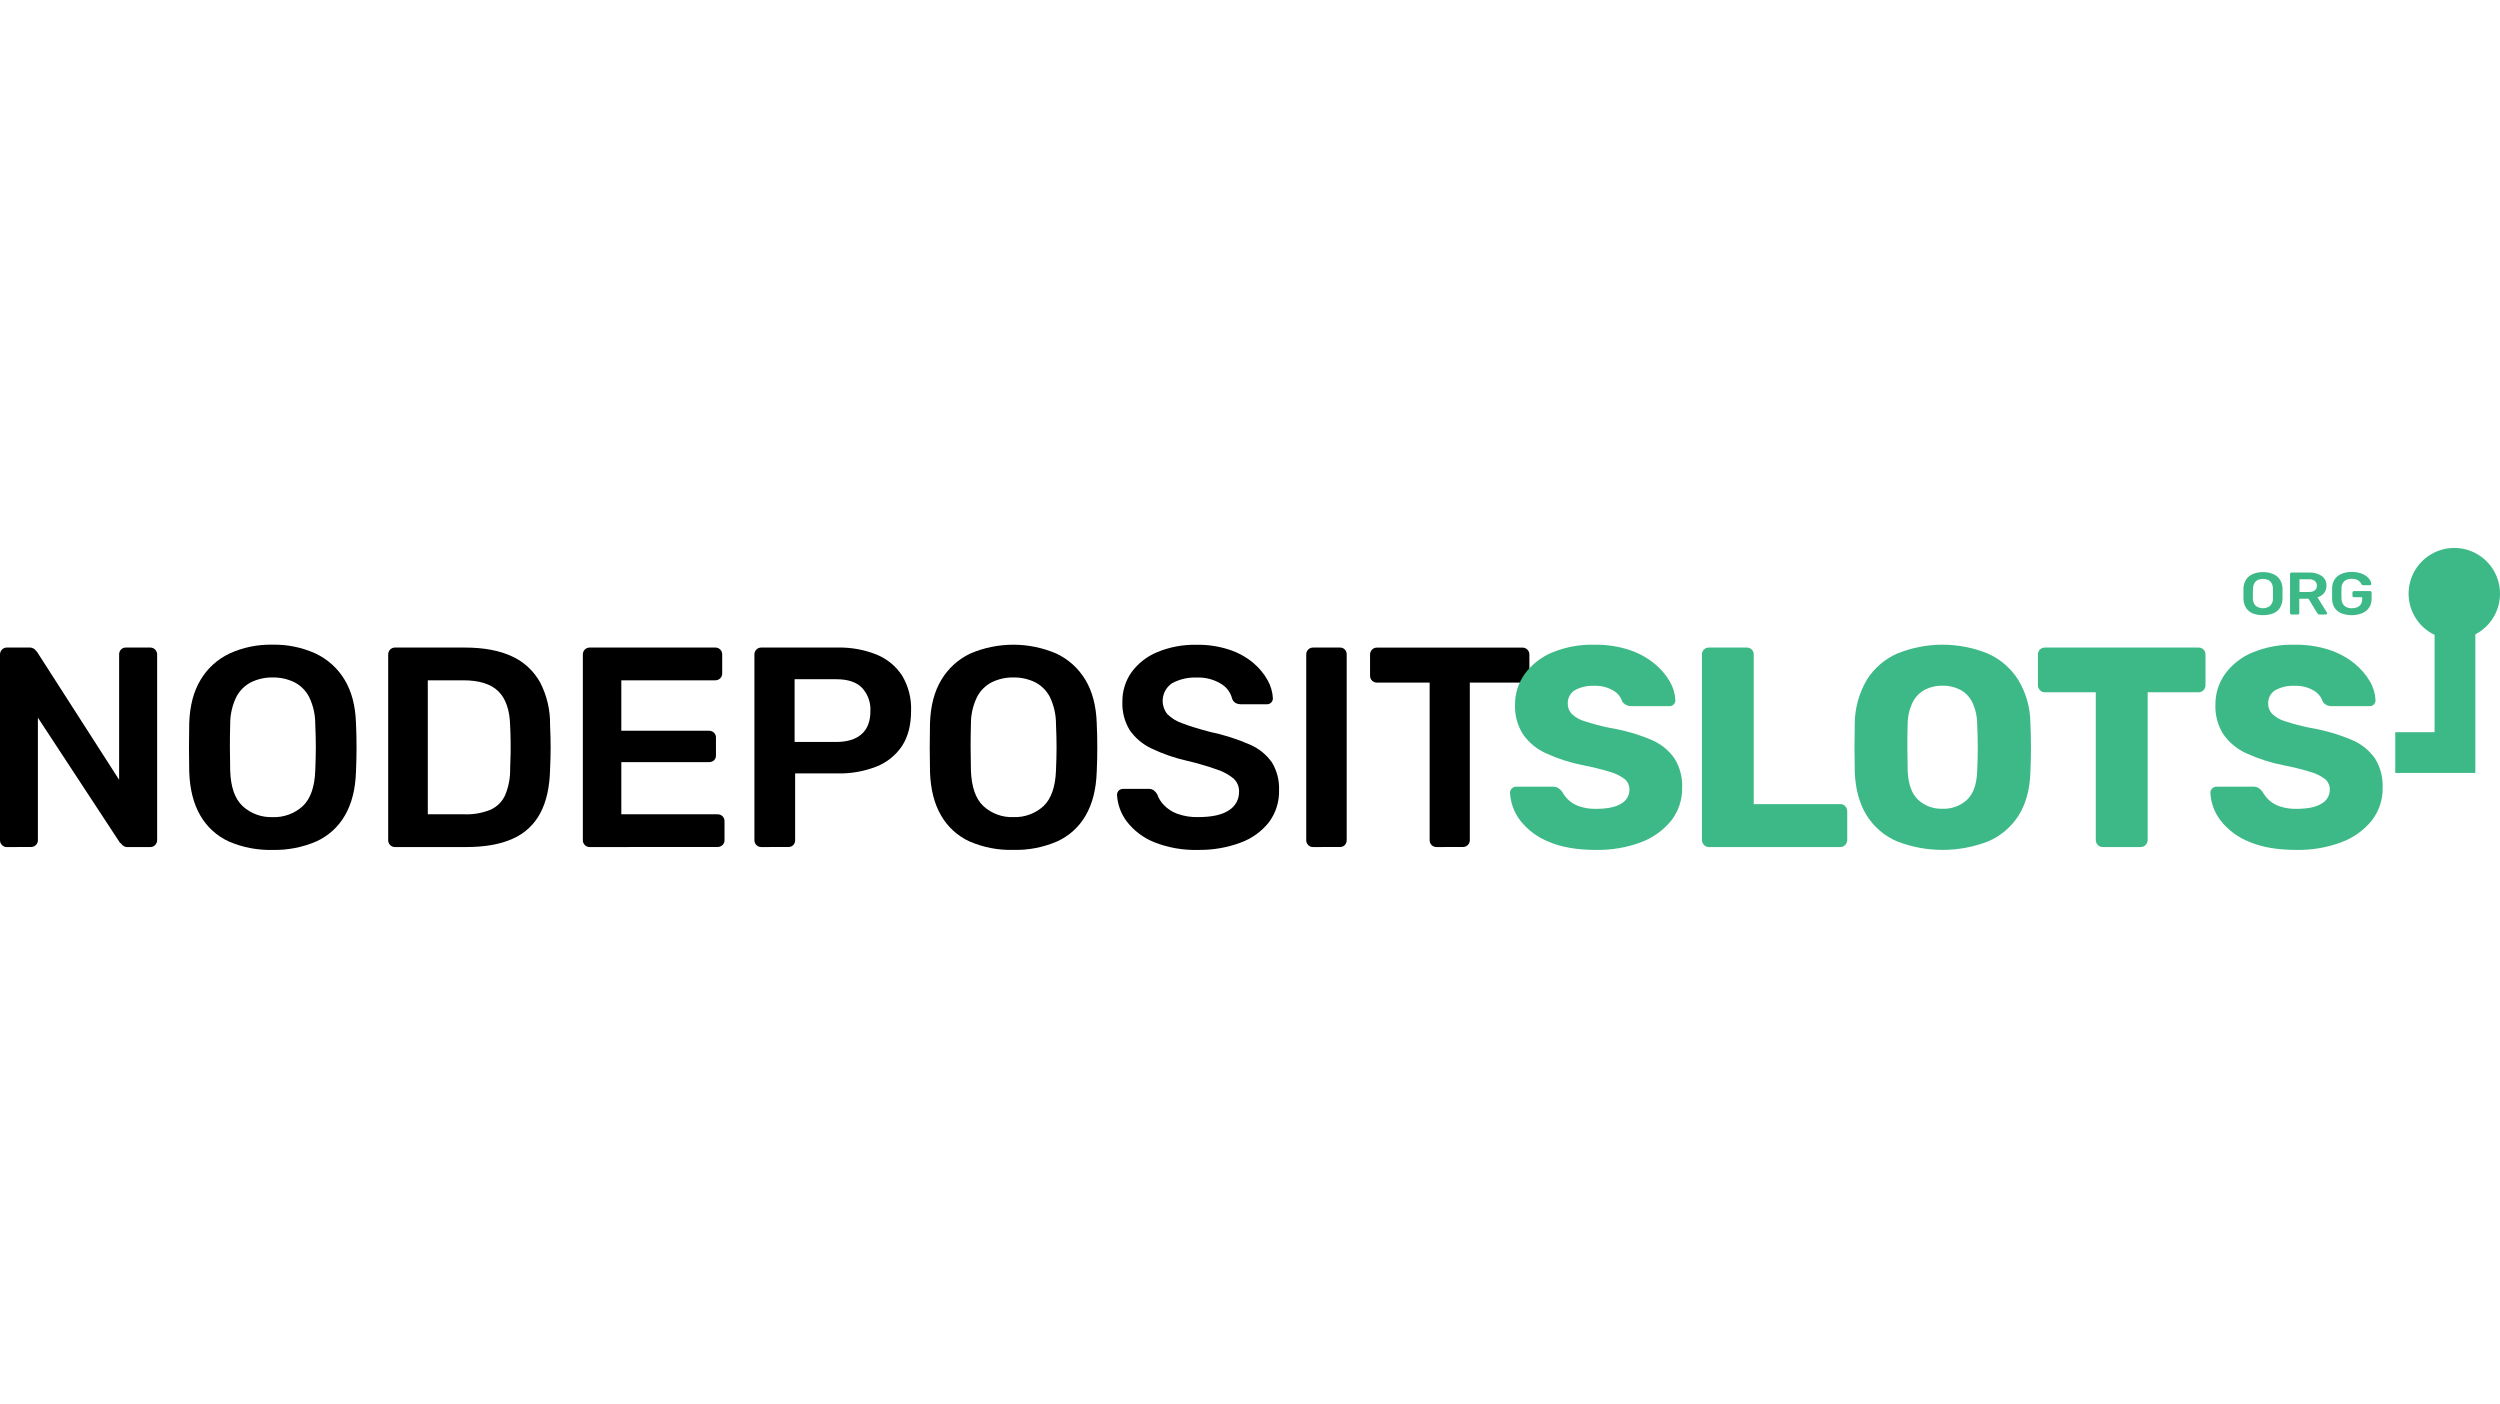
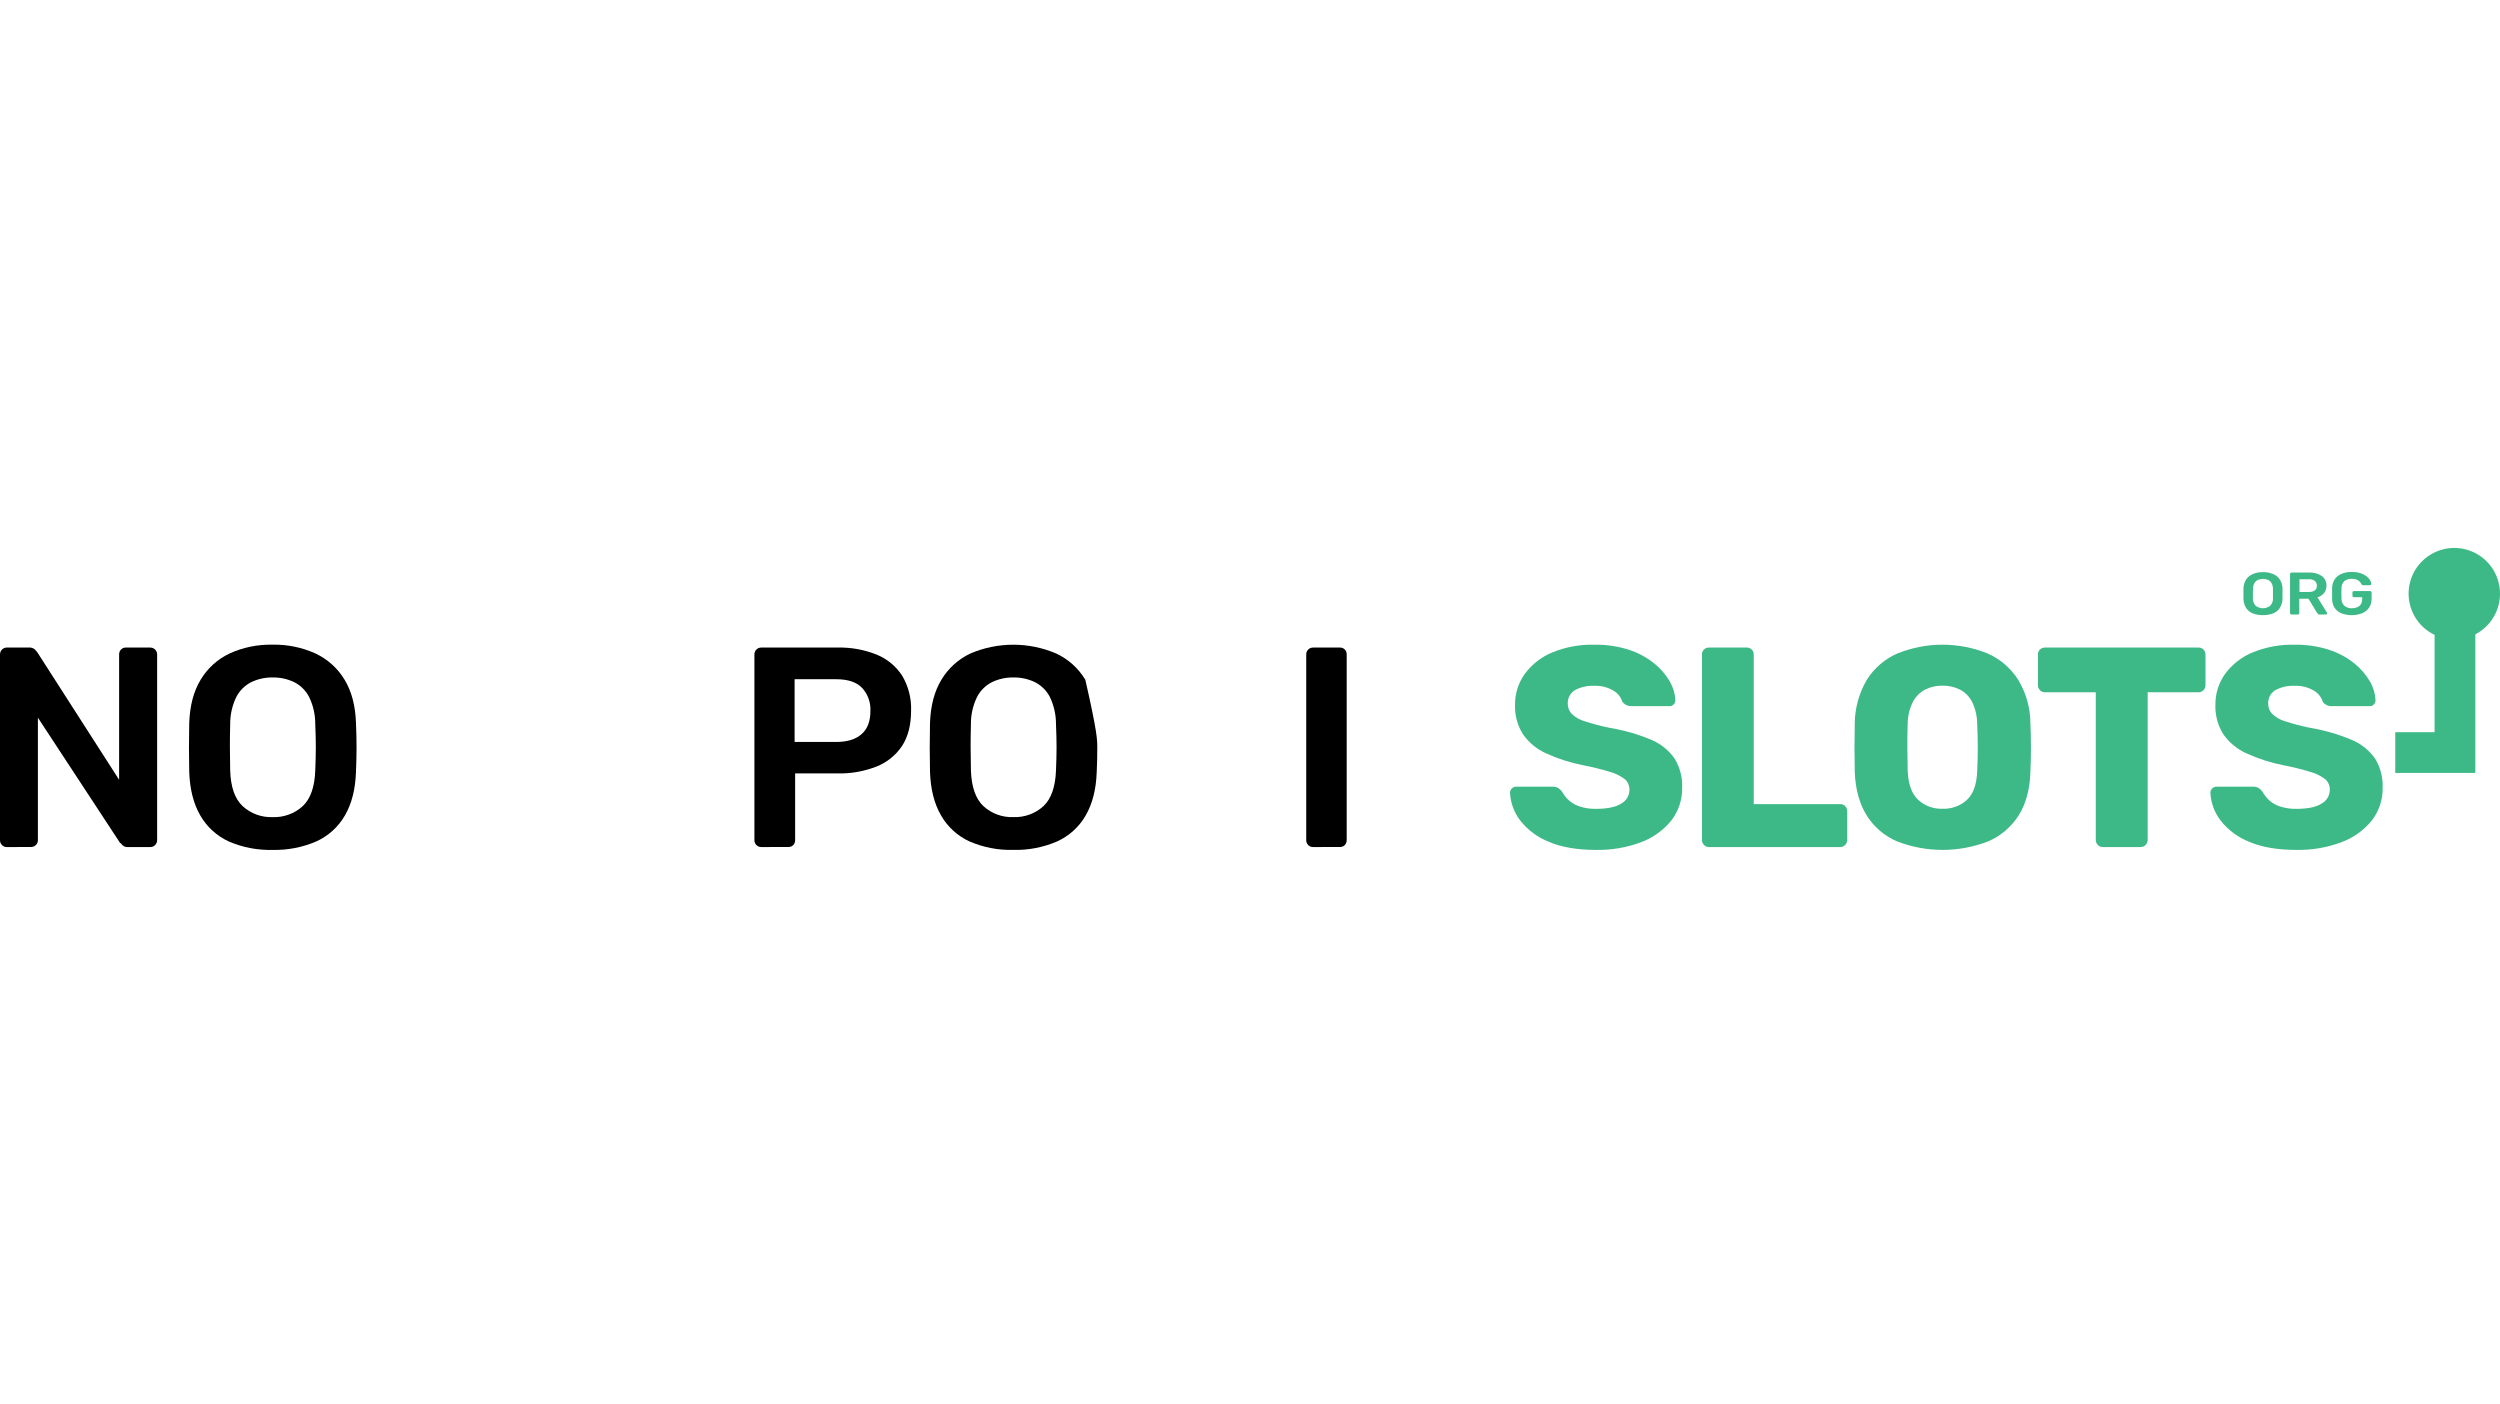
<svg xmlns="http://www.w3.org/2000/svg" width="146" height="82" viewBox="0 0 146 82" fill="none">
  <path d="M0.398 49.468C0.346 49.469 0.294 49.459 0.245 49.439C0.197 49.419 0.153 49.39 0.116 49.352C0.078 49.315 0.048 49.27 0.028 49.221C0.008 49.171 -0.001 49.118 0 49.065V38.233C-0.002 38.178 0.007 38.123 0.027 38.071C0.047 38.02 0.077 37.972 0.116 37.933C0.153 37.896 0.197 37.866 0.245 37.846C0.294 37.826 0.346 37.816 0.398 37.817H1.68C1.743 37.811 1.806 37.817 1.866 37.835C1.927 37.853 1.983 37.884 2.031 37.924C2.083 37.974 2.13 38.027 2.173 38.084L6.957 45.54V38.233C6.952 38.123 6.991 38.015 7.065 37.933C7.103 37.894 7.148 37.864 7.198 37.843C7.249 37.824 7.303 37.815 7.356 37.817H8.759C8.815 37.815 8.87 37.824 8.922 37.844C8.973 37.864 9.02 37.894 9.059 37.933C9.099 37.972 9.129 38.019 9.149 38.071C9.17 38.122 9.179 38.178 9.177 38.233V49.052C9.178 49.108 9.169 49.163 9.148 49.214C9.128 49.266 9.098 49.313 9.059 49.352C9.022 49.39 8.979 49.419 8.93 49.439C8.881 49.459 8.829 49.469 8.777 49.468H7.479C7.419 49.474 7.357 49.467 7.3 49.447C7.242 49.427 7.19 49.395 7.146 49.352C7.102 49.296 7.051 49.245 6.995 49.201L2.213 41.912V49.065C2.214 49.117 2.204 49.17 2.185 49.219C2.165 49.267 2.135 49.312 2.098 49.349C2.058 49.387 2.011 49.417 1.959 49.437C1.908 49.457 1.853 49.466 1.798 49.465L0.398 49.468Z" fill="black" />
  <path d="M15.912 49.635C15.038 49.657 14.169 49.49 13.366 49.144C12.666 48.825 12.084 48.295 11.7 47.628C11.302 46.946 11.085 46.094 11.051 45.073C11.041 44.596 11.036 44.125 11.036 43.658C11.036 43.192 11.041 42.714 11.051 42.226C11.085 41.216 11.307 40.372 11.718 39.695C12.117 39.029 12.704 38.496 13.406 38.164C14.192 37.806 15.049 37.63 15.912 37.649C16.778 37.631 17.637 37.807 18.425 38.164C19.131 38.494 19.722 39.027 20.123 39.695C20.535 40.372 20.757 41.216 20.789 42.226C20.812 42.714 20.823 43.191 20.822 43.657C20.821 44.122 20.81 44.594 20.789 45.072C20.756 46.092 20.54 46.944 20.14 47.627C19.756 48.295 19.17 48.825 18.467 49.142C17.661 49.488 16.79 49.656 15.912 49.635ZM15.912 47.72C16.562 47.747 17.197 47.517 17.678 47.08C18.134 46.652 18.378 45.956 18.411 44.991C18.432 44.502 18.444 44.049 18.444 43.634C18.444 43.218 18.432 42.771 18.411 42.294C18.415 41.748 18.295 41.209 18.06 40.716C17.868 40.338 17.561 40.031 17.184 39.839C16.789 39.65 16.356 39.556 15.919 39.564C15.487 39.557 15.06 39.651 14.671 39.839C14.293 40.031 13.986 40.338 13.794 40.716C13.558 41.208 13.438 41.748 13.443 42.294C13.43 42.771 13.425 43.218 13.426 43.634C13.427 44.05 13.433 44.502 13.443 44.991C13.47 45.953 13.713 46.649 14.171 47.08C14.645 47.512 15.271 47.742 15.912 47.72Z" fill="black" />
-   <path d="M23.068 49.468C23.016 49.469 22.964 49.459 22.915 49.439C22.867 49.419 22.823 49.39 22.786 49.352C22.748 49.315 22.719 49.271 22.699 49.222C22.679 49.173 22.669 49.121 22.67 49.068V38.233C22.668 38.178 22.677 38.123 22.697 38.071C22.717 38.019 22.747 37.972 22.786 37.933C22.823 37.895 22.867 37.866 22.915 37.846C22.964 37.826 23.016 37.816 23.068 37.817H27.131C28.252 37.817 29.176 37.989 29.902 38.333C30.602 38.652 31.18 39.189 31.55 39.864C31.943 40.63 32.14 41.482 32.124 42.343C32.146 42.832 32.157 43.265 32.157 43.642C32.157 44.02 32.146 44.447 32.124 44.924C32.102 45.956 31.913 46.807 31.557 47.479C31.208 48.146 30.642 48.675 29.953 48.977C29.236 49.305 28.323 49.469 27.214 49.468H23.068ZM24.983 47.555H27.131C27.649 47.574 28.165 47.483 28.645 47.288C29.026 47.119 29.331 46.815 29.502 46.434C29.706 45.941 29.805 45.411 29.793 44.877C29.805 44.544 29.812 44.253 29.82 44C29.826 43.748 29.82 43.501 29.82 43.252C29.82 43.002 29.805 42.725 29.793 42.394C29.772 41.484 29.545 40.813 29.111 40.379C28.677 39.945 27.989 39.729 27.047 39.73H24.983V47.555Z" fill="black" />
-   <path d="M34.438 49.468C34.385 49.468 34.333 49.459 34.283 49.438C34.234 49.418 34.19 49.389 34.153 49.351C34.115 49.313 34.086 49.269 34.066 49.219C34.047 49.17 34.037 49.117 34.038 49.065V38.233C34.036 38.178 34.045 38.122 34.065 38.071C34.085 38.019 34.115 37.972 34.154 37.933C34.191 37.895 34.235 37.865 34.284 37.846C34.333 37.826 34.386 37.816 34.438 37.817H41.761C41.816 37.814 41.872 37.823 41.923 37.843C41.975 37.863 42.022 37.894 42.061 37.933C42.1 37.972 42.131 38.019 42.151 38.071C42.171 38.122 42.179 38.177 42.177 38.233V39.331C42.178 39.383 42.168 39.436 42.148 39.484C42.128 39.533 42.099 39.578 42.061 39.614C42.022 39.653 41.974 39.684 41.923 39.703C41.871 39.723 41.816 39.733 41.761 39.73H36.285V42.676H41.395C41.505 42.672 41.612 42.711 41.694 42.785C41.733 42.822 41.764 42.868 41.784 42.918C41.805 42.968 41.814 43.022 41.812 43.076V44.109C41.815 44.163 41.807 44.216 41.788 44.266C41.769 44.316 41.739 44.362 41.702 44.4C41.619 44.474 41.512 44.512 41.402 44.507H36.285V47.555H41.896C41.951 47.552 42.007 47.561 42.058 47.581C42.11 47.601 42.157 47.631 42.196 47.67C42.235 47.709 42.266 47.756 42.286 47.808C42.306 47.86 42.315 47.915 42.312 47.97V49.065C42.313 49.117 42.303 49.17 42.283 49.218C42.263 49.267 42.233 49.312 42.196 49.349C42.157 49.387 42.11 49.417 42.058 49.437C42.006 49.457 41.951 49.467 41.896 49.464L34.438 49.468Z" fill="black" />
  <path d="M44.458 49.468C44.406 49.468 44.353 49.459 44.304 49.439C44.256 49.419 44.211 49.389 44.174 49.352C44.137 49.315 44.107 49.271 44.087 49.222C44.068 49.173 44.058 49.121 44.058 49.068V38.233C44.056 38.178 44.065 38.122 44.085 38.071C44.105 38.019 44.135 37.972 44.174 37.933C44.211 37.895 44.256 37.866 44.304 37.846C44.353 37.826 44.406 37.816 44.458 37.817H48.919C49.694 37.8 50.463 37.938 51.183 38.224C51.796 38.47 52.319 38.898 52.681 39.451C53.052 40.071 53.235 40.785 53.207 41.507C53.207 42.338 53.031 43.023 52.681 43.562C52.316 44.107 51.794 44.528 51.183 44.768C50.462 45.049 49.693 45.185 48.919 45.168H46.436V49.064C46.439 49.169 46.401 49.271 46.329 49.349C46.292 49.387 46.246 49.418 46.196 49.438C46.146 49.458 46.092 49.467 46.038 49.464L44.458 49.468ZM46.405 43.33H48.835C49.479 43.33 49.973 43.178 50.317 42.873C50.668 42.566 50.832 42.115 50.832 41.515C50.856 41.023 50.682 40.541 50.35 40.176C50.028 39.837 49.524 39.667 48.835 39.667H46.405V43.33Z" fill="black" />
-   <path d="M59.172 49.634C58.298 49.657 57.429 49.49 56.626 49.143C55.926 48.825 55.344 48.295 54.961 47.628C54.562 46.946 54.346 46.094 54.312 45.073C54.301 44.596 54.296 44.125 54.296 43.658C54.296 43.192 54.301 42.715 54.312 42.227C54.346 41.217 54.568 40.374 54.978 39.697C55.377 39.031 55.965 38.498 56.667 38.166C57.46 37.826 58.313 37.651 59.176 37.651C60.039 37.651 60.892 37.826 61.685 38.166C62.391 38.496 62.982 39.029 63.383 39.697C63.793 40.374 64.015 41.217 64.049 42.227C64.071 42.716 64.082 43.193 64.082 43.658C64.082 44.123 64.071 44.595 64.049 45.073C64.015 46.094 63.799 46.946 63.4 47.628C63.016 48.297 62.431 48.827 61.727 49.143C60.921 49.489 60.05 49.657 59.172 49.634ZM59.172 47.719C59.822 47.746 60.456 47.516 60.937 47.08C61.39 46.652 61.635 45.955 61.67 44.991C61.691 44.502 61.703 44.049 61.703 43.634C61.703 43.218 61.691 42.771 61.67 42.294C61.673 41.748 61.553 41.209 61.319 40.716C61.127 40.338 60.82 40.031 60.442 39.839C60.048 39.65 59.615 39.555 59.178 39.564C58.746 39.557 58.318 39.651 57.929 39.839C57.551 40.031 57.244 40.338 57.053 40.716C56.816 41.208 56.696 41.748 56.702 42.294C56.689 42.771 56.683 43.218 56.684 43.634C56.685 44.05 56.691 44.502 56.702 44.991C56.734 45.955 56.978 46.652 57.433 47.08C57.907 47.512 58.531 47.742 59.172 47.719Z" fill="black" />
-   <path d="M69.974 49.635C69.089 49.661 68.208 49.506 67.386 49.177C66.764 48.924 66.219 48.511 65.808 47.979C65.465 47.529 65.265 46.987 65.234 46.422C65.233 46.376 65.242 46.329 65.259 46.286C65.276 46.243 65.302 46.204 65.335 46.171C65.367 46.138 65.406 46.113 65.45 46.096C65.493 46.078 65.539 46.07 65.585 46.071H67.067C67.183 46.062 67.297 46.095 67.391 46.162C67.467 46.227 67.531 46.302 67.582 46.387C67.663 46.621 67.794 46.834 67.966 47.011C68.183 47.236 68.448 47.41 68.74 47.52C69.137 47.664 69.558 47.731 69.98 47.718C70.779 47.718 71.376 47.585 71.77 47.32C71.954 47.206 72.105 47.047 72.209 46.857C72.312 46.667 72.365 46.454 72.361 46.238C72.366 46.093 72.34 45.949 72.284 45.816C72.228 45.682 72.144 45.563 72.038 45.465C71.75 45.229 71.42 45.051 71.065 44.938C70.495 44.738 69.914 44.568 69.326 44.43C68.604 44.269 67.903 44.026 67.237 43.706C66.727 43.467 66.29 43.096 65.971 42.633C65.671 42.136 65.524 41.563 65.547 40.984C65.538 40.371 65.722 39.772 66.073 39.269C66.454 38.745 66.973 38.337 67.572 38.089C68.307 37.783 69.098 37.636 69.894 37.656C70.543 37.644 71.19 37.743 71.807 37.947C72.311 38.113 72.78 38.372 73.189 38.712C73.528 38.996 73.814 39.34 74.03 39.727C74.212 40.049 74.317 40.409 74.337 40.779C74.338 40.868 74.305 40.954 74.246 41.021C74.214 41.057 74.174 41.086 74.129 41.104C74.085 41.123 74.037 41.131 73.988 41.128H72.44C72.347 41.127 72.256 41.105 72.173 41.063C72.075 41.007 71.999 40.918 71.958 40.812C71.914 40.63 71.835 40.458 71.723 40.307C71.612 40.157 71.471 40.03 71.309 39.935C70.884 39.676 70.391 39.548 69.894 39.569C69.39 39.547 68.889 39.662 68.445 39.902C68.304 39.998 68.184 40.122 68.092 40.266C68.001 40.41 67.94 40.572 67.914 40.74C67.888 40.909 67.897 41.081 67.941 41.246C67.985 41.412 68.062 41.566 68.168 41.7C68.415 41.945 68.715 42.13 69.045 42.241C69.45 42.396 69.987 42.562 70.651 42.739C71.446 42.904 72.222 43.149 72.966 43.472C73.495 43.692 73.951 44.056 74.281 44.525C74.575 45.013 74.719 45.577 74.697 46.147C74.716 46.82 74.508 47.48 74.106 48.019C73.675 48.562 73.102 48.974 72.45 49.21C71.659 49.504 70.819 49.648 69.974 49.635Z" fill="black" />
+   <path d="M59.172 49.634C58.298 49.657 57.429 49.49 56.626 49.143C55.926 48.825 55.344 48.295 54.961 47.628C54.562 46.946 54.346 46.094 54.312 45.073C54.301 44.596 54.296 44.125 54.296 43.658C54.296 43.192 54.301 42.715 54.312 42.227C54.346 41.217 54.568 40.374 54.978 39.697C55.377 39.031 55.965 38.498 56.667 38.166C57.46 37.826 58.313 37.651 59.176 37.651C60.039 37.651 60.892 37.826 61.685 38.166C62.391 38.496 62.982 39.029 63.383 39.697C64.071 42.716 64.082 43.193 64.082 43.658C64.082 44.123 64.071 44.595 64.049 45.073C64.015 46.094 63.799 46.946 63.4 47.628C63.016 48.297 62.431 48.827 61.727 49.143C60.921 49.489 60.05 49.657 59.172 49.634ZM59.172 47.719C59.822 47.746 60.456 47.516 60.937 47.08C61.39 46.652 61.635 45.955 61.67 44.991C61.691 44.502 61.703 44.049 61.703 43.634C61.703 43.218 61.691 42.771 61.67 42.294C61.673 41.748 61.553 41.209 61.319 40.716C61.127 40.338 60.82 40.031 60.442 39.839C60.048 39.65 59.615 39.555 59.178 39.564C58.746 39.557 58.318 39.651 57.929 39.839C57.551 40.031 57.244 40.338 57.053 40.716C56.816 41.208 56.696 41.748 56.702 42.294C56.689 42.771 56.683 43.218 56.684 43.634C56.685 44.05 56.691 44.502 56.702 44.991C56.734 45.955 56.978 46.652 57.433 47.08C57.907 47.512 58.531 47.742 59.172 47.719Z" fill="black" />
  <path d="M76.683 49.468C76.631 49.469 76.579 49.459 76.53 49.439C76.481 49.419 76.436 49.39 76.399 49.352C76.362 49.315 76.333 49.271 76.313 49.222C76.293 49.173 76.283 49.121 76.284 49.068V38.215C76.283 38.163 76.293 38.111 76.313 38.062C76.333 38.013 76.363 37.969 76.4 37.932C76.437 37.895 76.481 37.866 76.53 37.846C76.579 37.826 76.631 37.817 76.683 37.817H78.248C78.302 37.815 78.356 37.824 78.406 37.844C78.456 37.864 78.501 37.894 78.539 37.933C78.611 38.009 78.65 38.111 78.647 38.215V49.065C78.65 49.17 78.611 49.272 78.539 49.349C78.501 49.388 78.456 49.418 78.406 49.438C78.356 49.458 78.302 49.467 78.248 49.464L76.683 49.468Z" fill="black" />
-   <path d="M83.89 49.468C83.838 49.469 83.785 49.459 83.737 49.439C83.688 49.419 83.643 49.39 83.606 49.352C83.569 49.315 83.539 49.271 83.52 49.222C83.5 49.173 83.49 49.121 83.491 49.068V39.864H80.411C80.359 39.864 80.306 39.855 80.257 39.835C80.209 39.815 80.164 39.785 80.127 39.748C80.09 39.711 80.06 39.666 80.04 39.618C80.021 39.569 80.011 39.517 80.011 39.464V38.236C80.009 38.181 80.019 38.126 80.038 38.075C80.058 38.023 80.089 37.976 80.127 37.937C80.164 37.899 80.209 37.869 80.257 37.849C80.306 37.83 80.359 37.82 80.411 37.821H88.9C88.956 37.819 89.01 37.828 89.062 37.848C89.114 37.868 89.16 37.898 89.2 37.937C89.239 37.976 89.269 38.023 89.289 38.075C89.309 38.126 89.318 38.181 89.316 38.236V39.464C89.317 39.517 89.307 39.569 89.287 39.618C89.268 39.667 89.238 39.711 89.2 39.748C89.16 39.786 89.114 39.816 89.062 39.836C89.01 39.856 88.956 39.865 88.9 39.864H85.837V49.065C85.838 49.117 85.828 49.17 85.808 49.218C85.788 49.267 85.759 49.312 85.721 49.349C85.682 49.387 85.635 49.417 85.583 49.437C85.531 49.457 85.477 49.466 85.421 49.464L83.89 49.468Z" fill="black" />
  <path d="M96.427 43.201C95.639 42.871 94.815 42.636 93.972 42.499C93.485 42.399 93.004 42.271 92.532 42.117C92.251 42.036 91.994 41.887 91.783 41.684C91.636 41.526 91.555 41.318 91.557 41.102C91.549 40.945 91.582 40.79 91.654 40.651C91.725 40.511 91.833 40.394 91.966 40.311C92.314 40.12 92.709 40.031 93.106 40.053C93.493 40.035 93.877 40.13 94.212 40.327C94.462 40.467 94.65 40.696 94.738 40.968C94.799 41.056 94.882 41.127 94.978 41.174C95.078 41.22 95.186 41.243 95.296 41.24H97.493C97.541 41.243 97.59 41.235 97.635 41.216C97.679 41.197 97.719 41.168 97.751 41.132C97.809 41.065 97.841 40.98 97.842 40.891C97.823 40.507 97.712 40.133 97.517 39.8C97.283 39.397 96.975 39.04 96.611 38.748C96.173 38.394 95.674 38.124 95.138 37.95C94.484 37.74 93.801 37.639 93.114 37.651C92.274 37.629 91.438 37.782 90.659 38.1C90.02 38.361 89.464 38.793 89.053 39.348C88.672 39.876 88.47 40.512 88.478 41.163C88.456 41.771 88.619 42.371 88.944 42.885C89.287 43.373 89.756 43.759 90.302 44C90.99 44.314 91.714 44.546 92.457 44.691C92.99 44.793 93.516 44.923 94.035 45.082C94.346 45.167 94.637 45.311 94.892 45.507C94.98 45.583 95.049 45.678 95.095 45.784C95.141 45.891 95.163 46.006 95.159 46.122C95.159 46.29 95.114 46.455 95.027 46.598C94.941 46.742 94.817 46.859 94.668 46.938C94.341 47.137 93.855 47.237 93.211 47.237C92.883 47.245 92.557 47.197 92.246 47.095C92.008 47.019 91.789 46.892 91.605 46.722C91.455 46.582 91.329 46.419 91.231 46.24C91.169 46.155 91.092 46.081 91.005 46.022C90.898 45.962 90.776 45.934 90.654 45.94H88.55C88.502 45.939 88.454 45.948 88.41 45.967C88.365 45.985 88.325 46.012 88.292 46.047C88.259 46.078 88.232 46.115 88.214 46.157C88.196 46.199 88.186 46.243 88.185 46.289C88.212 46.881 88.421 47.45 88.783 47.919C89.218 48.473 89.792 48.901 90.447 49.159C91.18 49.476 92.101 49.635 93.211 49.635C94.099 49.651 94.983 49.502 95.817 49.194C96.509 48.94 97.121 48.506 97.589 47.937C98.025 47.383 98.254 46.694 98.238 45.989C98.261 45.395 98.107 44.807 97.796 44.3C97.454 43.811 96.979 43.429 96.427 43.201Z" fill="#3DB987" />
  <path d="M107.46 46.96H102.419V38.233C102.422 38.177 102.413 38.122 102.393 38.071C102.373 38.019 102.343 37.972 102.303 37.933C102.264 37.894 102.217 37.863 102.166 37.843C102.114 37.823 102.059 37.814 102.003 37.817H99.806C99.751 37.815 99.696 37.824 99.645 37.844C99.594 37.864 99.547 37.895 99.508 37.934C99.47 37.973 99.439 38.02 99.42 38.071C99.4 38.123 99.391 38.178 99.394 38.233V49.052C99.393 49.161 99.435 49.265 99.51 49.343C99.548 49.384 99.594 49.416 99.646 49.438C99.698 49.459 99.754 49.47 99.81 49.468H107.46C107.516 49.47 107.572 49.459 107.624 49.438C107.676 49.416 107.722 49.384 107.76 49.343C107.836 49.265 107.878 49.161 107.878 49.052V47.388C107.881 47.274 107.838 47.163 107.76 47.079C107.722 47.039 107.675 47.008 107.623 46.987C107.572 46.967 107.516 46.957 107.46 46.96Z" fill="#3DB987" />
  <path d="M117.866 39.706C117.438 39.027 116.818 38.491 116.085 38.166C114.39 37.478 112.494 37.478 110.799 38.166C110.065 38.488 109.444 39.025 109.019 39.706C108.571 40.471 108.329 41.34 108.318 42.227C108.308 42.704 108.302 43.184 108.302 43.667C108.302 44.15 108.308 44.63 108.318 45.107C108.364 46.117 108.597 46.957 109.019 47.628C109.44 48.298 110.056 48.824 110.784 49.135C112.497 49.801 114.398 49.801 116.111 49.135C116.84 48.823 117.458 48.298 117.884 47.628C118.31 46.956 118.541 46.115 118.575 45.107C118.596 44.63 118.608 44.149 118.608 43.667C118.608 43.185 118.596 42.704 118.575 42.227C118.57 41.338 118.325 40.467 117.866 39.706ZM115.469 45.007C115.446 45.784 115.249 46.35 114.878 46.704C114.685 46.882 114.458 47.021 114.211 47.111C113.964 47.201 113.701 47.242 113.438 47.23C113.178 47.241 112.918 47.2 112.674 47.109C112.43 47.019 112.205 46.881 112.015 46.704C111.643 46.353 111.441 45.788 111.408 45.007C111.397 44.519 111.39 44.058 111.39 43.625C111.39 43.192 111.39 42.748 111.408 42.278C111.41 41.834 111.513 41.397 111.708 40.998C111.867 40.69 112.117 40.437 112.423 40.274C112.738 40.116 113.086 40.037 113.438 40.042C113.798 40.036 114.153 40.118 114.475 40.279C114.777 40.441 115.022 40.692 115.176 40.998C115.365 41.397 115.464 41.832 115.467 42.273C115.49 42.737 115.501 43.188 115.501 43.62C115.501 44.051 115.492 44.519 115.469 45.007Z" fill="#3DB987" />
  <path d="M128.385 37.817H119.43C119.375 37.815 119.32 37.825 119.268 37.845C119.217 37.864 119.17 37.895 119.13 37.933C119.091 37.972 119.061 38.019 119.041 38.071C119.021 38.122 119.012 38.178 119.014 38.233V40.014C119.014 40.123 119.055 40.227 119.13 40.305C119.169 40.346 119.215 40.378 119.267 40.4C119.319 40.421 119.374 40.431 119.43 40.43H122.394V49.052C122.393 49.161 122.434 49.265 122.509 49.343C122.548 49.384 122.594 49.416 122.646 49.438C122.697 49.459 122.753 49.47 122.809 49.468H125.006C125.062 49.47 125.118 49.459 125.17 49.438C125.222 49.416 125.268 49.384 125.306 49.343C125.382 49.265 125.424 49.161 125.424 49.052V40.43H128.385C128.441 40.432 128.497 40.422 128.549 40.4C128.601 40.379 128.647 40.346 128.685 40.305C128.76 40.227 128.802 40.123 128.801 40.014V38.233C128.804 38.177 128.795 38.122 128.775 38.071C128.755 38.019 128.725 37.972 128.686 37.933C128.646 37.894 128.599 37.863 128.548 37.843C128.496 37.823 128.441 37.814 128.385 37.817Z" fill="#3DB987" />
  <path d="M137.323 43.201C136.538 42.872 135.717 42.637 134.877 42.499C134.39 42.399 133.909 42.272 133.437 42.117C133.156 42.036 132.899 41.887 132.688 41.684C132.541 41.526 132.46 41.318 132.462 41.102C132.453 40.945 132.487 40.79 132.558 40.651C132.63 40.511 132.738 40.394 132.871 40.311C133.219 40.12 133.614 40.031 134.01 40.053C134.398 40.036 134.783 40.131 135.119 40.327C135.369 40.467 135.556 40.696 135.645 40.968C135.701 41.054 135.777 41.125 135.867 41.174C135.967 41.22 136.075 41.243 136.185 41.24H138.382C138.43 41.243 138.479 41.235 138.524 41.216C138.568 41.197 138.608 41.168 138.64 41.132C138.699 41.065 138.731 40.98 138.731 40.891C138.712 40.507 138.601 40.133 138.407 39.801C138.172 39.397 137.864 39.04 137.5 38.748C137.062 38.394 136.563 38.124 136.027 37.951C135.374 37.74 134.69 37.639 134.003 37.651C133.166 37.63 132.333 37.783 131.557 38.1C130.917 38.361 130.362 38.793 129.951 39.348C129.571 39.876 129.371 40.513 129.379 41.163C129.358 41.771 129.52 42.371 129.846 42.885C130.188 43.373 130.658 43.759 131.203 44C131.892 44.314 132.615 44.546 133.358 44.691C133.891 44.793 134.418 44.924 134.936 45.082C135.247 45.167 135.538 45.311 135.794 45.507C135.881 45.583 135.95 45.678 135.996 45.784C136.042 45.891 136.064 46.006 136.06 46.122C136.061 46.29 136.015 46.455 135.929 46.598C135.842 46.742 135.718 46.859 135.569 46.938C135.241 47.138 134.755 47.237 134.112 47.237C133.785 47.245 133.459 47.197 133.148 47.095C132.909 47.019 132.69 46.892 132.506 46.722C132.357 46.581 132.231 46.419 132.132 46.24C132.07 46.155 131.994 46.082 131.908 46.022C131.801 45.963 131.679 45.934 131.557 45.94H129.453C129.405 45.939 129.357 45.948 129.312 45.966C129.267 45.985 129.227 46.012 129.193 46.047C129.16 46.078 129.134 46.115 129.115 46.157C129.097 46.199 129.087 46.243 129.086 46.289C129.113 46.881 129.322 47.45 129.684 47.92C130.119 48.474 130.694 48.902 131.35 49.159C132.081 49.476 133.002 49.635 134.112 49.635C135.001 49.651 135.884 49.502 136.718 49.194C137.413 48.941 138.027 48.507 138.498 47.937C138.934 47.383 139.164 46.694 139.147 45.989C139.169 45.395 139.015 44.807 138.705 44.3C138.359 43.809 137.879 43.427 137.323 43.201Z" fill="#3DB987" />
  <path d="M146 34.675C146.001 34.197 145.874 33.728 145.632 33.316C145.39 32.905 145.042 32.566 144.624 32.334C144.206 32.103 143.734 31.988 143.256 32.001C142.779 32.014 142.314 32.156 141.91 32.41C141.506 32.664 141.177 33.022 140.958 33.447C140.739 33.871 140.639 34.347 140.666 34.823C140.694 35.3 140.849 35.761 141.115 36.157C141.382 36.554 141.75 36.871 142.18 37.077V42.761H139.883V45.14H144.56V37.046C144.994 36.82 145.358 36.48 145.612 36.062C145.866 35.644 146 35.164 146 34.675Z" fill="#3DB987" />
  <path d="M131.17 35.502C131.264 35.646 131.4 35.757 131.559 35.822C131.75 35.894 131.952 35.929 132.156 35.925C132.36 35.929 132.564 35.894 132.755 35.822C132.916 35.758 133.052 35.647 133.146 35.502C133.245 35.341 133.298 35.155 133.299 34.966C133.299 34.866 133.299 34.768 133.299 34.669C133.299 34.571 133.299 34.471 133.299 34.368C133.297 34.181 133.243 33.999 133.143 33.842C133.044 33.698 132.906 33.587 132.745 33.521C132.558 33.445 132.357 33.408 132.156 33.412C131.955 33.408 131.756 33.445 131.57 33.521C131.409 33.587 131.271 33.698 131.174 33.842C131.074 33.999 131.02 34.181 131.018 34.368C131.018 34.471 131.018 34.571 131.018 34.669C131.018 34.768 131.018 34.866 131.018 34.966C131.019 35.155 131.071 35.341 131.17 35.502ZM131.575 34.382C131.575 34.267 131.604 34.153 131.659 34.052C131.706 33.97 131.778 33.905 131.865 33.866C131.956 33.827 132.056 33.807 132.156 33.809C132.257 33.806 132.358 33.826 132.452 33.866C132.538 33.905 132.61 33.97 132.657 34.052C132.712 34.153 132.741 34.267 132.741 34.382C132.741 34.482 132.741 34.577 132.741 34.664C132.741 34.752 132.741 34.84 132.741 34.948C132.745 35.03 132.731 35.111 132.701 35.187C132.67 35.263 132.625 35.331 132.566 35.388C132.446 35.475 132.302 35.522 132.155 35.522C132.007 35.522 131.863 35.475 131.744 35.388C131.685 35.331 131.639 35.263 131.609 35.187C131.579 35.111 131.565 35.03 131.568 34.948C131.568 34.847 131.568 34.752 131.568 34.664C131.568 34.577 131.573 34.482 131.575 34.382Z" fill="#3DB987" />
  <path d="M133.832 35.89H134.183C134.195 35.891 134.208 35.889 134.22 35.885C134.231 35.88 134.242 35.874 134.251 35.865C134.26 35.858 134.266 35.849 134.271 35.838C134.275 35.828 134.278 35.817 134.278 35.806V34.966H134.816L135.318 35.795C135.333 35.818 135.351 35.84 135.372 35.858C135.401 35.881 135.437 35.892 135.474 35.89H135.824C135.845 35.89 135.866 35.882 135.882 35.869C135.89 35.862 135.896 35.854 135.9 35.845C135.905 35.836 135.907 35.826 135.907 35.816C135.907 35.803 135.902 35.789 135.894 35.778L135.342 34.885C135.49 34.841 135.622 34.755 135.723 34.638C135.82 34.516 135.87 34.364 135.865 34.208C135.871 34.097 135.849 33.985 135.8 33.884C135.751 33.784 135.678 33.697 135.586 33.633C135.365 33.491 135.105 33.422 134.842 33.437H133.832C133.808 33.437 133.784 33.445 133.766 33.461C133.757 33.469 133.75 33.479 133.745 33.49C133.741 33.501 133.739 33.513 133.739 33.524V35.804C133.739 35.815 133.742 35.826 133.746 35.837C133.751 35.847 133.757 35.856 133.766 35.864C133.784 35.88 133.808 35.89 133.832 35.89ZM134.29 33.83H134.839C134.964 33.82 135.088 33.855 135.19 33.929C135.228 33.964 135.258 34.007 135.278 34.054C135.298 34.102 135.307 34.153 135.305 34.205C135.308 34.256 135.299 34.307 135.279 34.354C135.258 34.401 135.227 34.442 135.188 34.475C135.085 34.546 134.962 34.58 134.837 34.571H134.29V33.83Z" fill="#3DB987" />
  <path d="M136.336 35.488C136.431 35.632 136.566 35.745 136.725 35.813C137.12 35.964 137.557 35.964 137.952 35.813C138.117 35.744 138.257 35.63 138.357 35.483C138.456 35.333 138.506 35.156 138.501 34.976V34.606C138.502 34.594 138.5 34.583 138.495 34.572C138.491 34.561 138.484 34.551 138.475 34.543C138.466 34.535 138.455 34.528 138.443 34.524C138.432 34.52 138.419 34.518 138.407 34.519H137.475C137.451 34.518 137.427 34.527 137.409 34.543C137.4 34.551 137.393 34.561 137.389 34.572C137.384 34.583 137.382 34.594 137.382 34.606V34.792C137.382 34.804 137.384 34.815 137.389 34.826C137.393 34.836 137.4 34.846 137.409 34.853C137.427 34.87 137.451 34.879 137.475 34.878H137.951V34.987C137.955 35.094 137.928 35.2 137.872 35.292C137.818 35.371 137.742 35.433 137.653 35.467C137.553 35.507 137.446 35.526 137.339 35.523C137.187 35.528 137.039 35.479 136.92 35.387C136.861 35.333 136.815 35.266 136.785 35.193C136.755 35.119 136.741 35.04 136.744 34.961C136.737 34.754 136.737 34.548 136.744 34.345C136.741 34.267 136.755 34.189 136.785 34.117C136.815 34.046 136.861 33.981 136.92 33.929C137.042 33.84 137.191 33.795 137.342 33.803C137.442 33.8 137.542 33.817 137.635 33.852C137.701 33.88 137.761 33.921 137.81 33.973C137.851 34.016 137.883 34.065 137.907 34.119C137.916 34.135 137.928 34.149 137.942 34.161C137.96 34.171 137.981 34.176 138.002 34.175H138.403C138.425 34.176 138.447 34.168 138.464 34.154C138.472 34.148 138.478 34.139 138.481 34.13C138.485 34.121 138.486 34.111 138.484 34.101C138.478 34.02 138.452 33.942 138.408 33.873C138.353 33.784 138.28 33.706 138.194 33.645C138.088 33.568 137.97 33.508 137.844 33.47C137.682 33.422 137.514 33.399 137.346 33.402C137.138 33.396 136.931 33.435 136.739 33.514C136.58 33.579 136.443 33.689 136.346 33.831C136.251 33.979 136.198 34.151 136.195 34.328C136.195 34.431 136.195 34.54 136.195 34.655C136.195 34.771 136.195 34.878 136.195 34.978C136.194 35.158 136.243 35.334 136.336 35.488Z" fill="#3DB987" />
</svg>